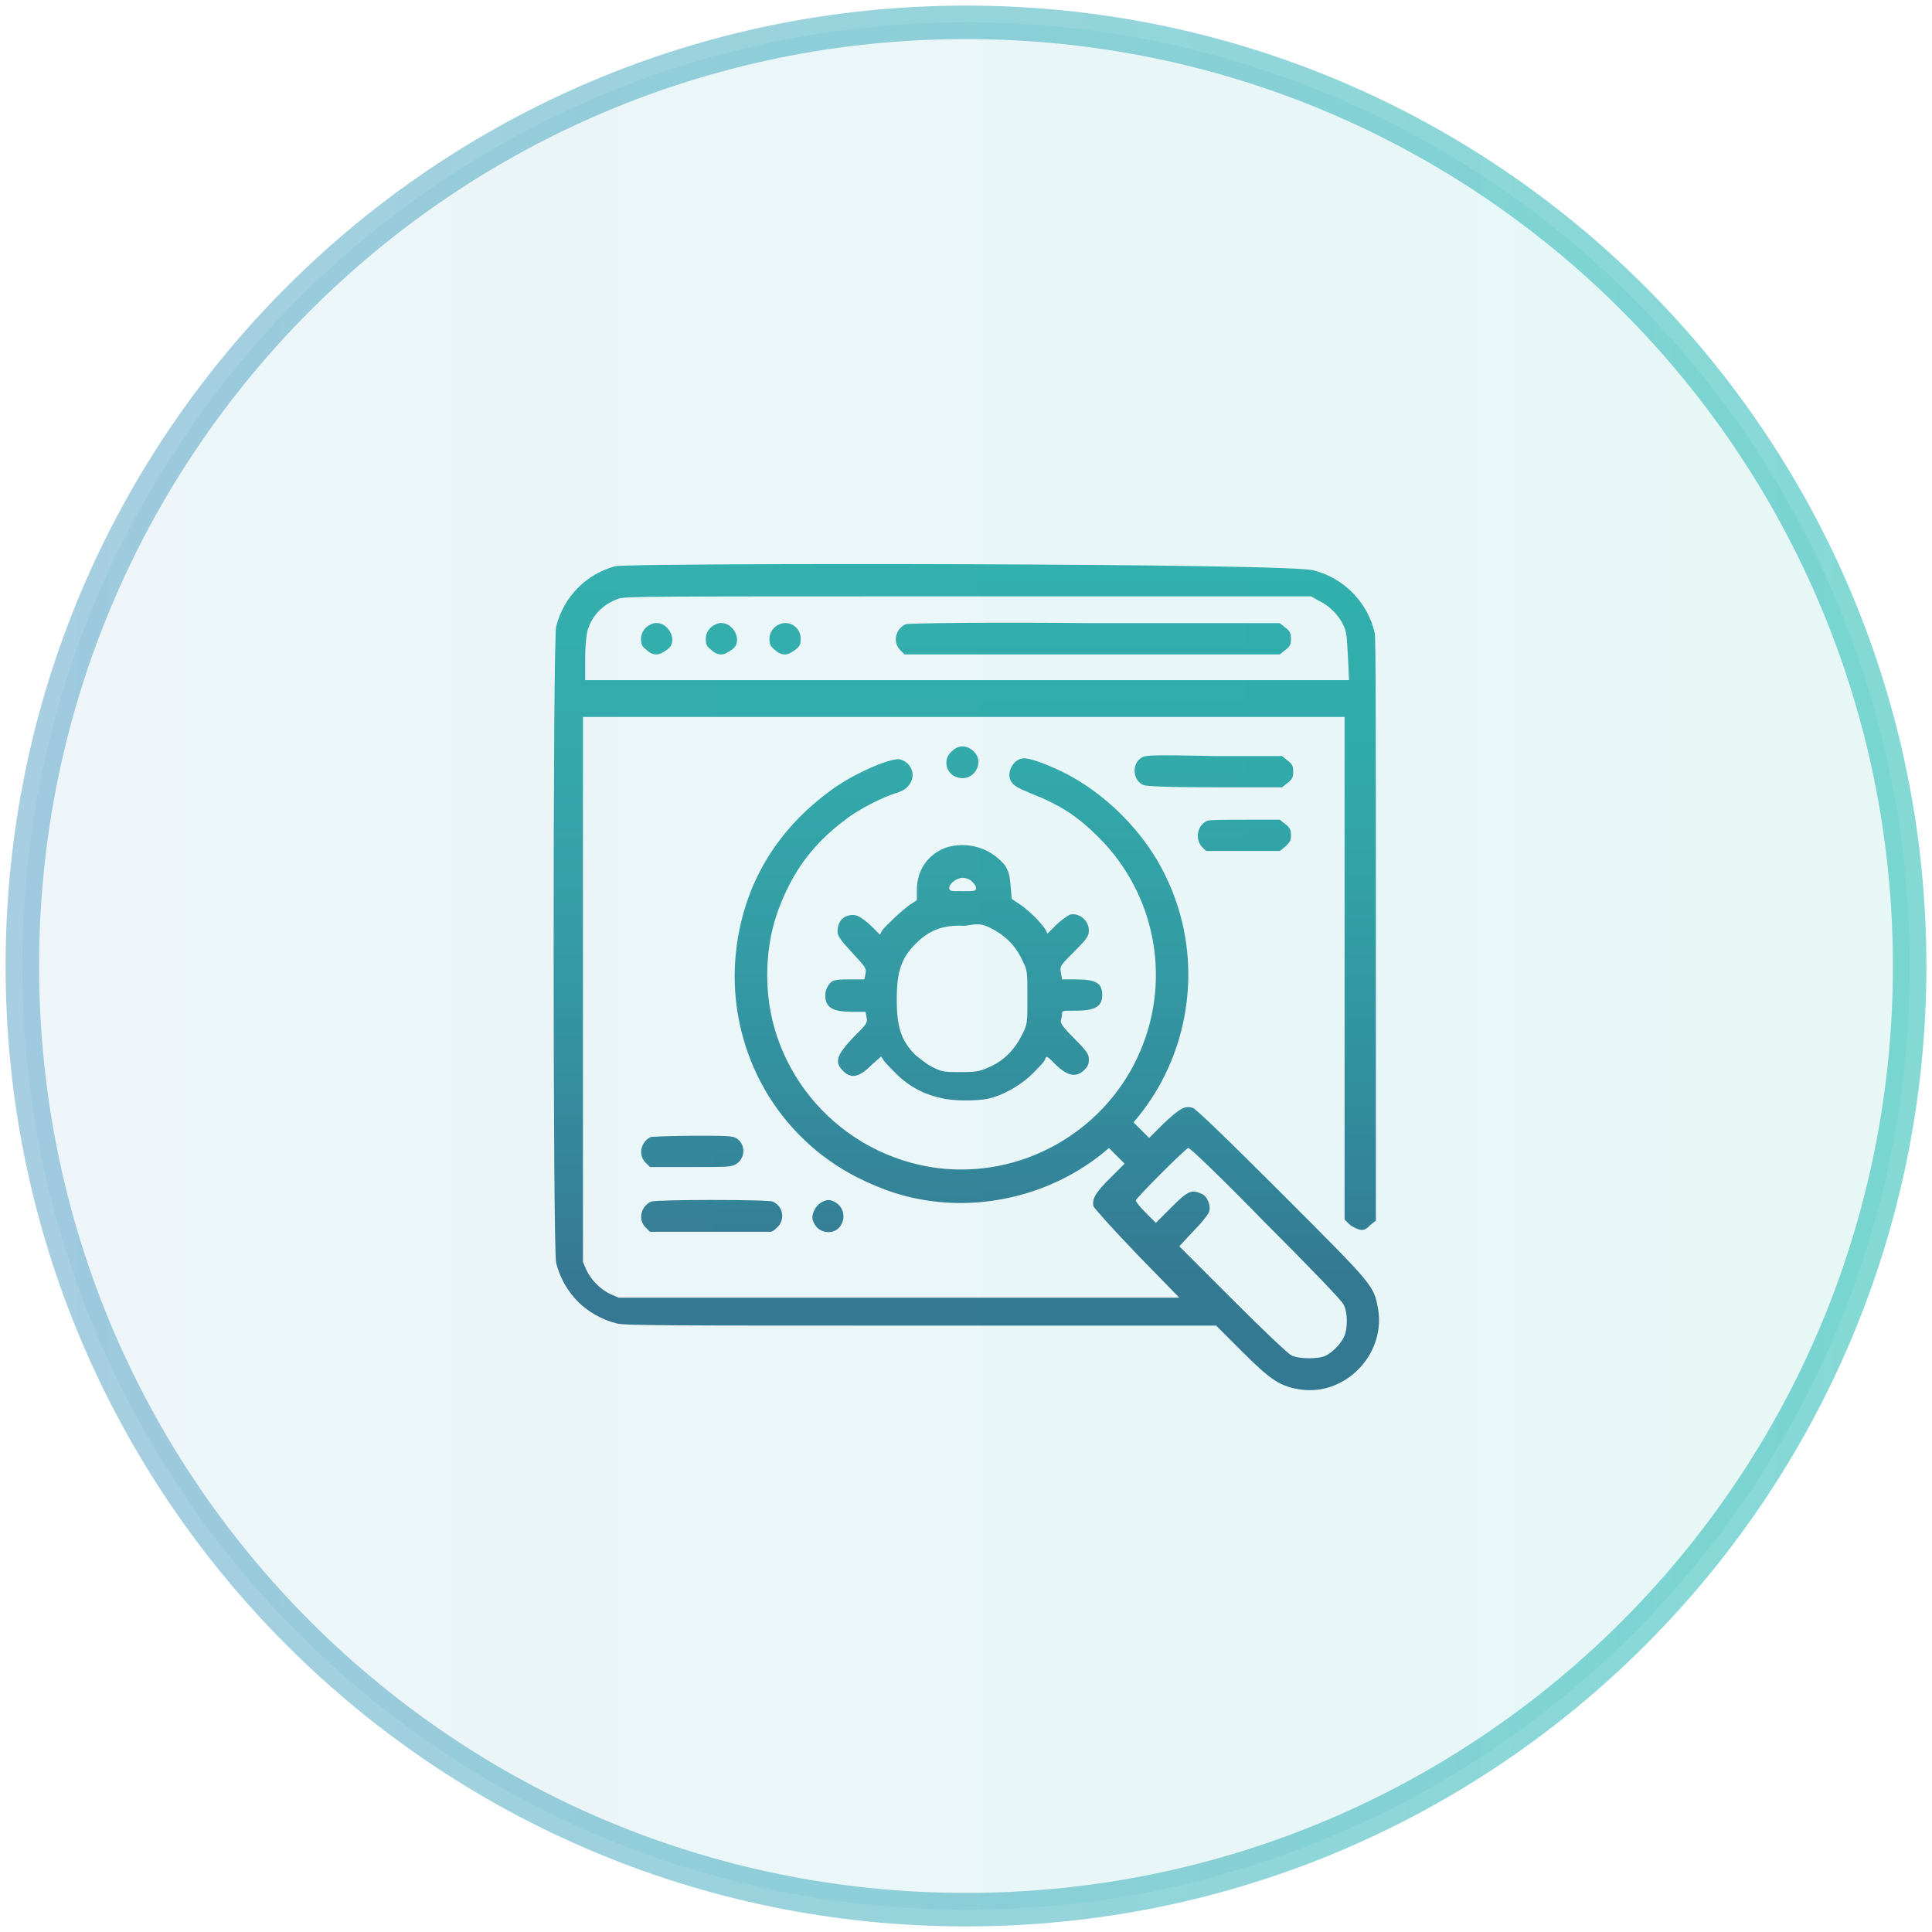
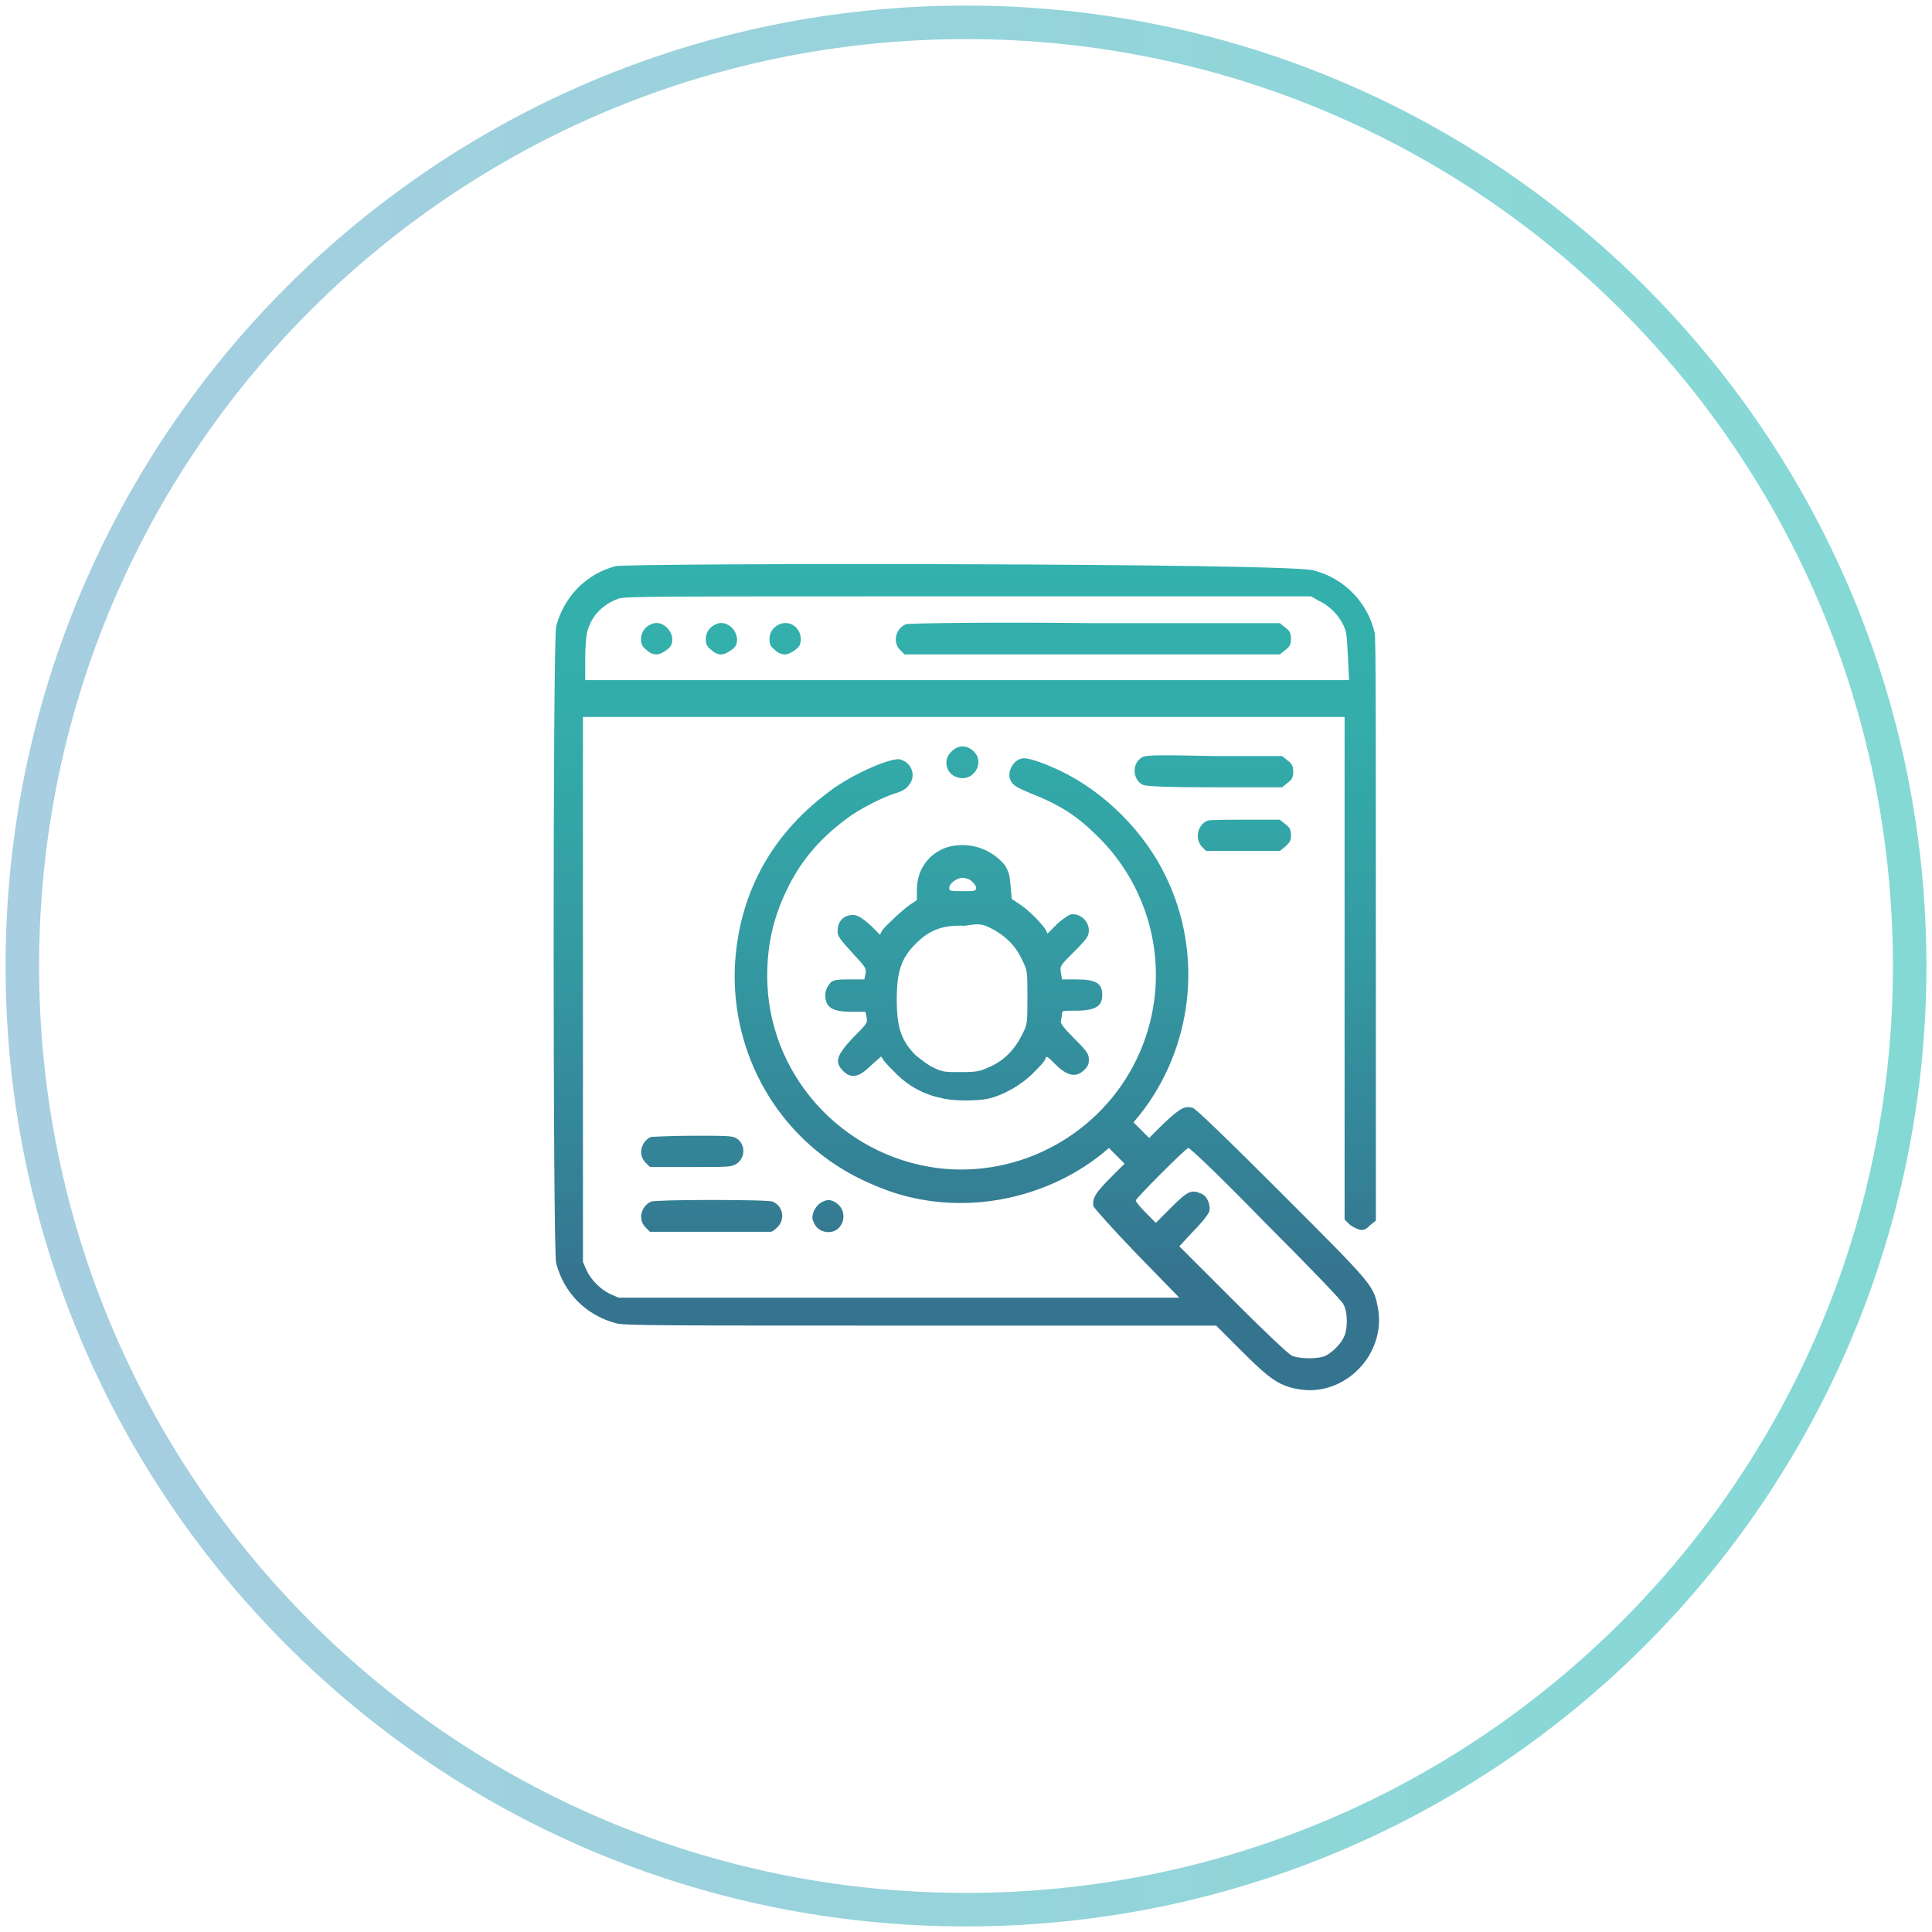
<svg xmlns="http://www.w3.org/2000/svg" version="1.1" id="Layer_1" x="0px" y="0px" viewBox="0 0 173 173" style="enable-background:new 0 0 173 173;" xml:space="preserve">
  <style type="text/css">
	.st0{fill-rule:evenodd;clip-rule:evenodd;fill:url(#SVGID_1_);}
	
		.st1{opacity:0.5;fill-rule:evenodd;clip-rule:evenodd;fill:#D8D8D8;fill-opacity:1.000000e-02;stroke:url(#SVGID_00000165939644566512724100000007849155887965378207_);stroke-width:3;enable-background:new    ;}
	
		.st2{opacity:0.1;fill-rule:evenodd;clip-rule:evenodd;fill:url(#SVGID_00000046340887967896919960000009622535018047319718_);enable-background:new    ;}
</style>
  <linearGradient id="SVGID_1_" gradientUnits="userSpaceOnUse" x1="86.5" y1="50.5" x2="86.5" y2="124.5">
    <stop offset="0" style="stop-color:#32B1AD" />
    <stop offset="0.199" style="stop-color:#32ACAA" />
    <stop offset="0.446" style="stop-color:#339CA3" />
    <stop offset="0.718" style="stop-color:#338397" />
    <stop offset="0.859" style="stop-color:#34738F" />
  </linearGradient>
  <path class="st0" d="M55.1,50.7c-2.6,0.7-4.6,2.7-5.3,5.4c-0.3,1.2-0.3,55.8,0,57c0.7,2.7,2.7,4.7,5.4,5.4c0.7,0.2,4.3,0.2,27.3,0.2  h26.4l2.3,2.3c2.6,2.6,3.4,3.1,5.1,3.4c4.1,0.7,7.8-3.1,7.1-7.2c-0.4-2.1-0.3-2-8.6-10.3c-5.1-5.1-7.7-7.6-8-7.7  c-0.7-0.2-1.1,0-2.6,1.4l-1.3,1.3l-0.7-0.7l-0.7-0.7l0.5-0.6c4.8-6,5.8-14.4,2.4-21.4c-1.9-4-5.5-7.6-9.5-9.5  c-1.5-0.7-2.7-1.1-3.2-1.1c-0.9,0-1.6,1.2-1.2,2c0.2,0.4,0.5,0.6,1.7,1.1c2.8,1.1,4.3,2.1,6.2,4c5.2,5.2,6.6,13.1,3.4,19.8  c-3.2,6.7-10.4,10.7-17.8,9.8c-8.7-1.1-15.3-8.5-15.3-17.2c0-2.7,0.5-5.1,1.7-7.6c1.2-2.6,3-4.7,5.3-6.4c1.1-0.9,3.5-2.1,4.6-2.4  c0.3-0.1,0.8-0.3,1-0.6c0.8-0.8,0.4-2.1-0.7-2.4c-0.8-0.2-4.5,1.4-6.5,3c-5.2,3.9-8,9.3-8.3,15.6c-0.3,7.9,3.9,15.2,10.9,18.8  c2.4,1.2,4.5,1.9,7.1,2.2c5.3,0.6,10.8-1,14.9-4.3l0.6-0.5l0.7,0.7l0.7,0.7l-1.3,1.3c-1.3,1.3-1.6,1.8-1.5,2.5  c0.1,0.2,1.5,1.8,3.9,4.3l3.8,3.9l-25.1,0l-25.1,0l-0.7-0.3c-0.9-0.4-1.8-1.3-2.2-2.2l-0.3-0.7l0-24.4l0-24.4h34.1h34.1l0,22.5  l0,22.5l0.4,0.4c0.2,0.2,0.6,0.4,0.9,0.5c0.4,0.1,0.6,0,1-0.4l0.5-0.4l0-25.9c0-17.8,0-26.2-0.1-26.7c-0.6-2.7-2.7-4.9-5.4-5.6  C116.7,50.4,56.2,50.4,55.1,50.7z M118.1,53.8c0.9,0.4,1.8,1.3,2.2,2.2c0.3,0.6,0.3,1,0.4,2.8l0.1,2.1H86.5H52.4v-1.9  c0-1.2,0.1-2.1,0.2-2.5c0.4-1.4,1.4-2.4,2.8-2.9c0.7-0.2,2.6-0.2,31.4-0.2l30.6,0L118.1,53.8z M58.3,55.9c-0.5,0.2-0.9,0.7-0.9,1.3  c0,0.5,0.1,0.7,0.5,1c0.3,0.3,0.6,0.4,0.9,0.4c0.3,0,0.6-0.2,0.9-0.4c0.4-0.3,0.5-0.5,0.5-1C60.1,56.2,59.1,55.5,58.3,55.9z   M64.1,55.9c-0.5,0.2-0.9,0.7-0.9,1.3c0,0.5,0.1,0.7,0.5,1c0.3,0.3,0.6,0.4,0.9,0.4c0.3,0,0.6-0.2,0.9-0.4c0.4-0.3,0.5-0.5,0.5-1  C65.9,56.2,64.9,55.5,64.1,55.9z M69.8,55.9c-0.5,0.2-0.9,0.7-0.9,1.3c0,0.5,0.1,0.7,0.5,1c0.3,0.3,0.6,0.4,0.9,0.4  c0.3,0,0.6-0.2,0.9-0.4c0.4-0.3,0.5-0.5,0.5-1C71.7,56.2,70.7,55.5,69.8,55.9z M81.1,55.9c-0.9,0.4-1.2,1.6-0.5,2.3l0.4,0.4l16.8,0  l16.8,0l0.5-0.4c0.4-0.3,0.5-0.5,0.5-1c0-0.5-0.1-0.7-0.5-1l-0.5-0.4l-16.7,0C88.9,55.7,81.3,55.8,81.1,55.9z M85.2,67.3  c-0.8,0.7-0.5,2,0.5,2.3c1.5,0.5,2.6-1.4,1.4-2.4C86.5,66.7,85.8,66.7,85.2,67.3z M102.3,67.8c-1,0.5-0.9,2.1,0.1,2.5  c0.3,0.1,2,0.2,6.4,0.2h6l0.5-0.4c0.4-0.3,0.5-0.5,0.5-1c0-0.5-0.1-0.7-0.5-1l-0.5-0.4l-6,0C103.9,67.6,102.6,67.6,102.3,67.8z   M108.1,73.5c-0.9,0.4-1.1,1.6-0.5,2.3l0.4,0.4l3.3,0l3.3,0l0.5-0.4c0.4-0.4,0.5-0.5,0.5-1c0-0.5-0.1-0.7-0.5-1l-0.5-0.4l-3.1,0  C109.8,73.4,108.3,73.4,108.1,73.5z M84.7,75.9c-1.6,0.6-2.6,2-2.6,3.8l0,0.9L81.5,81c-0.6,0.4-2.1,1.8-2.5,2.3l-0.2,0.4L78,82.9  c-1-0.9-1.4-1.1-2.1-0.9c-0.6,0.2-0.9,0.7-0.9,1.4c0,0.4,0.2,0.7,1.3,1.9c1.2,1.3,1.3,1.4,1.2,1.9l-0.1,0.5l-1.4,0  c-1.4,0-1.5,0.1-1.8,0.5c-0.2,0.3-0.3,0.6-0.3,0.9c0,1.1,0.6,1.5,2.4,1.5h1.2l0.1,0.5c0.1,0.5,0,0.6-1.2,1.8c-1.5,1.6-1.7,2.2-0.9,3  c0.7,0.7,1.4,0.6,2.5-0.5l0.9-0.8l0.2,0.3c0.1,0.2,0.7,0.8,1.2,1.3c1,1,2.4,1.8,3.9,2.1c1,0.3,3.1,0.3,4.2,0.1  c1.4-0.3,3-1.2,4.1-2.3c0.5-0.5,1.1-1.1,1.1-1.3c0.1-0.3,0.2-0.2,0.9,0.5c1.1,1.1,1.9,1.2,2.6,0.5c0.3-0.3,0.4-0.5,0.4-0.9  c0-0.5-0.1-0.7-1.3-1.9c-0.9-0.9-1.3-1.4-1.2-1.6c0-0.1,0.1-0.4,0.1-0.6c0-0.3,0-0.3,1.2-0.3c1.8,0,2.4-0.4,2.4-1.4  c0-1.1-0.6-1.4-2.4-1.4h-1.2l-0.1-0.6c-0.1-0.6-0.1-0.6,1.2-1.9c1.2-1.2,1.3-1.4,1.3-1.9c0-0.9-0.9-1.6-1.7-1.4  c-0.2,0.1-0.8,0.5-1.2,0.9l-0.8,0.8l-0.2-0.4c-0.5-0.7-1.3-1.5-2.1-2.1l-0.9-0.6l-0.1-1.1c-0.1-1-0.1-1.2-0.5-1.9  C88.7,75.9,86.6,75.3,84.7,75.9z M87,78.9c0.2,0.2,0.4,0.4,0.4,0.6c0,0.3-0.1,0.3-1.2,0.3c-1.1,0-1.2,0-1.2-0.3  c0-0.4,0.7-0.9,1.2-0.9C86.4,78.6,86.8,78.7,87,78.9z M88.7,83.1c1.2,0.6,2.2,1.5,2.8,2.8c0.5,1,0.5,1,0.5,3.4s0,2.4-0.5,3.4  c-0.6,1.2-1.5,2.2-2.8,2.8c-0.9,0.4-1.1,0.5-2.6,0.5c-1.5,0-1.7,0-2.5-0.4c-0.5-0.2-1.2-0.8-1.6-1.1c-1.3-1.3-1.7-2.5-1.7-5  c0-2.5,0.4-3.7,1.7-5c1.2-1.2,2.4-1.7,4.4-1.6C87.6,82.7,87.9,82.7,88.7,83.1z M58.3,101.8c-0.9,0.4-1.2,1.6-0.5,2.3l0.4,0.4l3.6,0  c3.1,0,3.6,0,4-0.2c1-0.5,1-1.9,0.1-2.4c-0.4-0.2-0.9-0.2-3.9-0.2C60.1,101.7,58.4,101.8,58.3,101.8z M113.3,109.5  c3.7,3.7,6.9,7,7,7.3c0.4,0.7,0.4,2.3,0,3c-0.3,0.6-1,1.3-1.6,1.6c-0.6,0.3-2.3,0.3-3,0c-0.3-0.1-2.7-2.4-5.3-5l-4.8-4.8l1.3-1.4  c0.8-0.8,1.4-1.6,1.4-1.8c0.1-0.5-0.2-1.3-0.7-1.5c-0.9-0.4-1.2-0.3-2.7,1.2l-1.4,1.4l-0.9-0.9c-0.5-0.5-0.9-1-0.9-1.1  c0-0.2,4.5-4.7,4.7-4.7C106.5,102.7,109.6,105.7,113.3,109.5z M58.3,107.6c-0.9,0.4-1.2,1.6-0.5,2.3l0.4,0.4l5.2,0  c2.9,0,5.4,0,5.6,0c0.2,0,0.5-0.3,0.7-0.5c0.6-0.7,0.4-1.8-0.5-2.2C68.9,107.4,58.7,107.4,58.3,107.6z M73.5,107.7  c-0.5,0.3-0.9,1.1-0.7,1.6c0.2,0.6,0.6,0.9,1.1,1c1.6,0.3,2.3-1.9,0.8-2.7C74.3,107.4,74,107.4,73.5,107.7z" />
  <linearGradient id="SVGID_00000146461679253752362660000011803335936096418440_" gradientUnits="userSpaceOnUse" x1="2" y1="87.5" x2="171" y2="87.5" gradientTransform="matrix(1 0 0 -1 0 174)">
    <stop offset="0" style="stop-color:#519EC4" />
    <stop offset="1" style="stop-color:#0AB4AC" />
  </linearGradient>
  <path style="opacity:0.5;fill-rule:evenodd;clip-rule:evenodd;fill:#D8D8D8;fill-opacity:1.000000e-02;stroke:url(#SVGID_00000146461679253752362660000011803335936096418440_);stroke-width:3;enable-background:new    ;" d="  M86.5,171c46.7,0,84.5-37.8,84.5-84.5C171,39.8,133.2,2,86.5,2C39.8,2,2,39.8,2,86.5C2,133.2,39.8,171,86.5,171z" />
  <linearGradient id="SVGID_00000116938025446697551720000005043202665335752382_" gradientUnits="userSpaceOnUse" x1="2" y1="87.5" x2="171" y2="87.5" gradientTransform="matrix(1 0 0 -1 0 174)">
    <stop offset="0" style="stop-color:#519EC4" />
    <stop offset="1" style="stop-color:#0AB4AC" />
  </linearGradient>
-   <path style="opacity:0.1;fill-rule:evenodd;clip-rule:evenodd;fill:url(#SVGID_00000116938025446697551720000005043202665335752382_);enable-background:new    ;" d="  M86.5,171c46.7,0,84.5-37.8,84.5-84.5C171,39.8,133.2,2,86.5,2C39.8,2,2,39.8,2,86.5C2,133.2,39.8,171,86.5,171z" />
</svg>